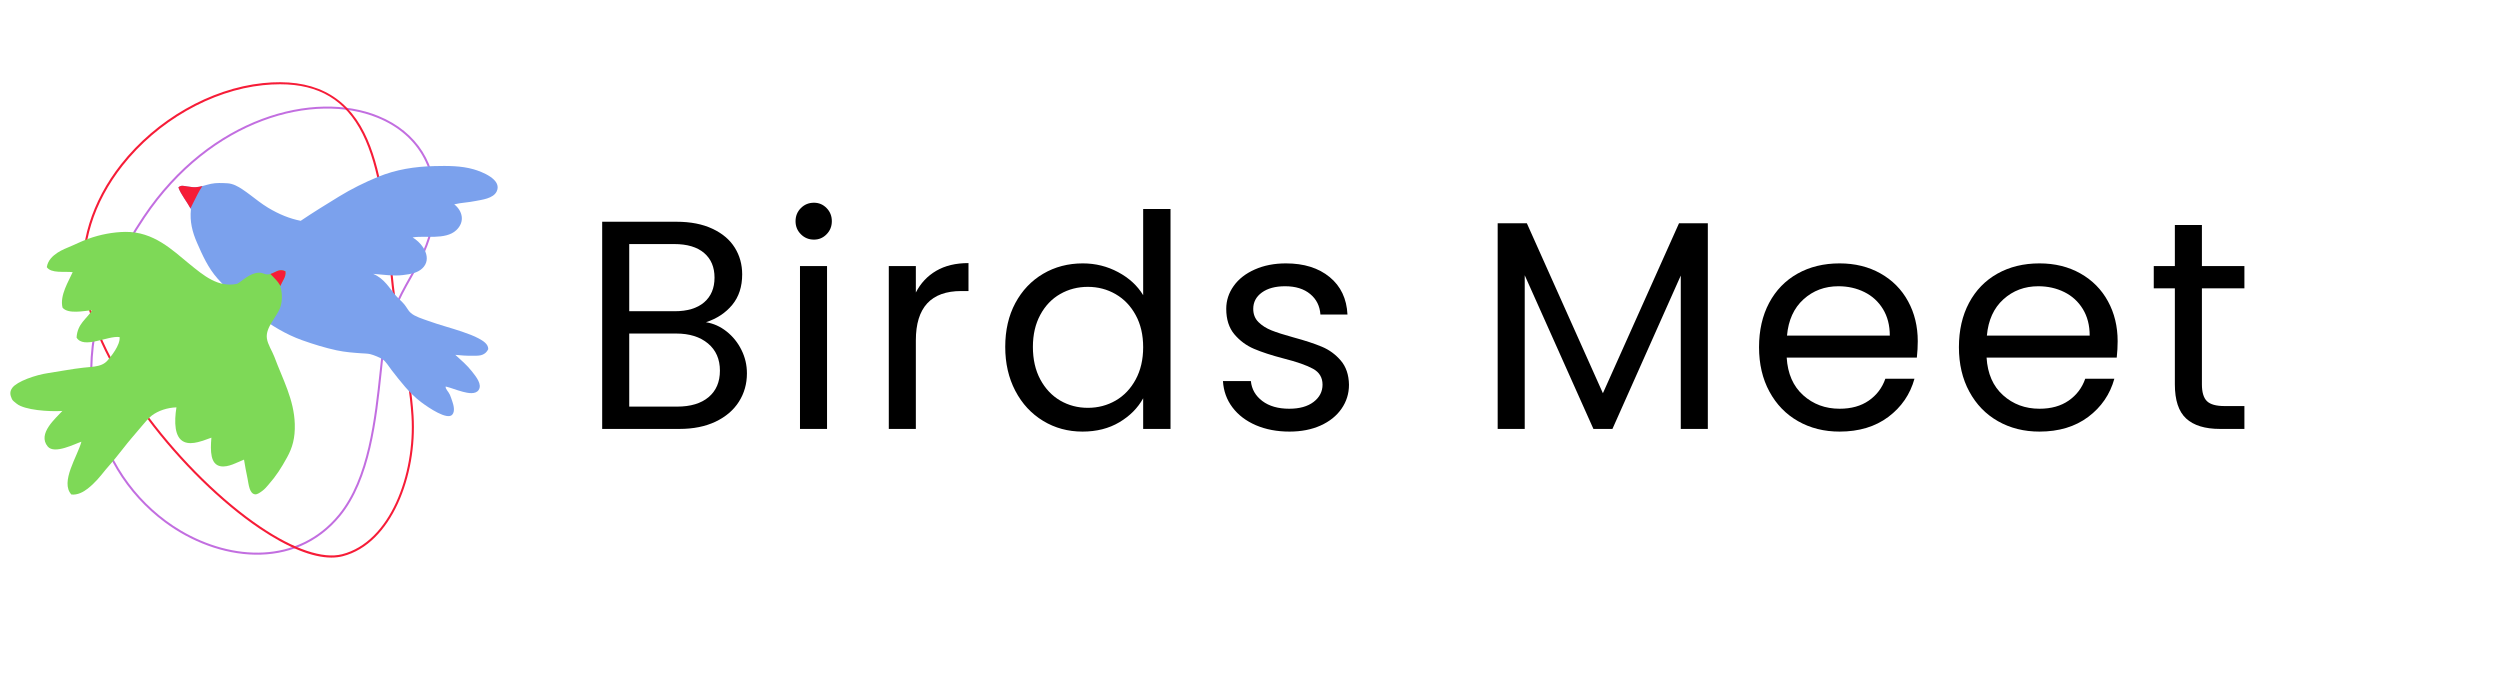
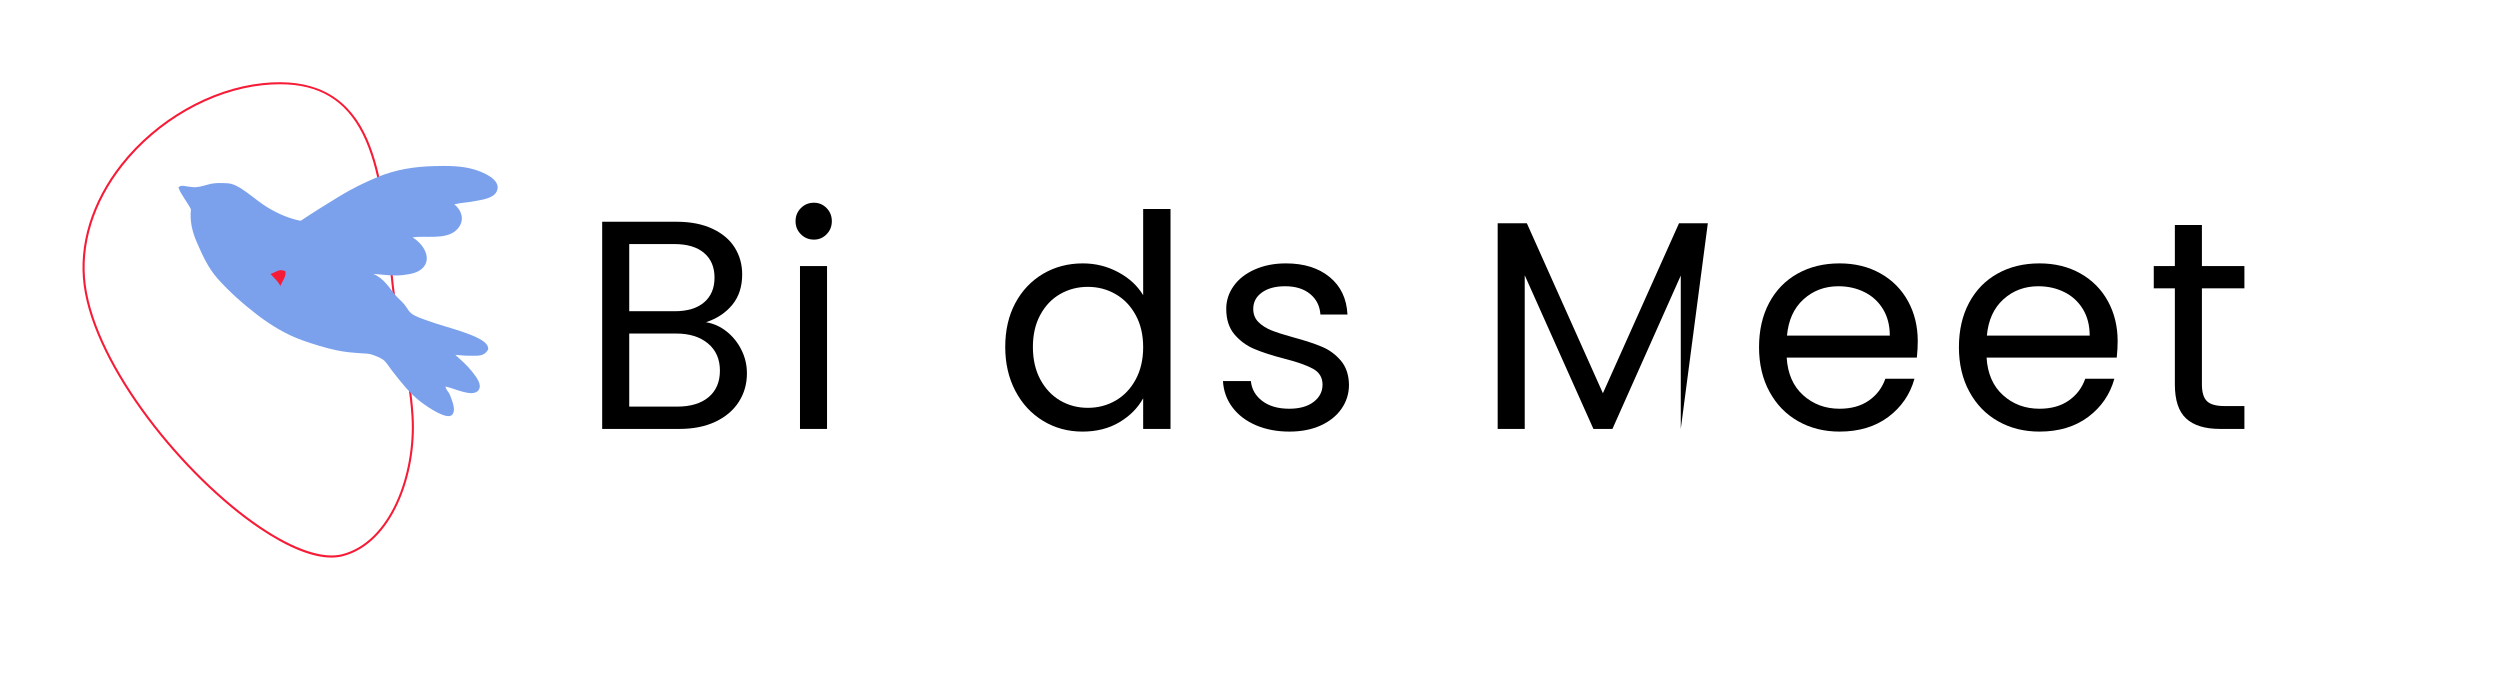
<svg xmlns="http://www.w3.org/2000/svg" width="1032" zoomAndPan="magnify" viewBox="0 0 774 208.5" height="278" preserveAspectRatio="xMidYMid meet" version="1.0">
  <defs>
    <g />
    <clipPath id="68e94c7b22">
      <path d="M 24 21 L 132 21 L 132 161 L 24 161 Z M 24 21 " clip-rule="nonzero" />
    </clipPath>
    <clipPath id="3698ad9019">
      <path d="M 88.34 177.012 L -1.602 124.148 L 72.27 -1.539 L 162.215 51.324 Z M 88.34 177.012 " clip-rule="nonzero" />
    </clipPath>
    <clipPath id="025bc9c7d6">
      <path d="M 88.34 177.012 L -1.602 124.148 L 72.27 -1.539 L 162.215 51.324 Z M 88.34 177.012 " clip-rule="nonzero" />
    </clipPath>
    <clipPath id="6dfb301352">
      <path d="M 22 14 L 126 14 L 126 161.617 L 22 161.617 Z M 22 14 " clip-rule="nonzero" />
    </clipPath>
    <clipPath id="8d2734c5ce">
      <path d="M 52.23 40.238 L 152 40.238 L 152 118 L 52.23 118 Z M 52.23 40.238 " clip-rule="nonzero" />
    </clipPath>
    <clipPath id="e95acb9e3b">
-       <path d="M 52.23 46 L 60 46 L 60 54 L 52.23 54 Z M 52.23 46 " clip-rule="nonzero" />
-     </clipPath>
+       </clipPath>
    <clipPath id="7ba8ea80b7">
      <path d="M 0.082 60.629 L 88.219 60.629 L 88.219 142.219 L 0.082 142.219 Z M 0.082 60.629 " clip-rule="nonzero" />
    </clipPath>
    <clipPath id="b671f7bde5">
      <rect x="0" width="161" y="0" height="175" />
    </clipPath>
    <clipPath id="cdb4ec8328">
      <rect x="0" width="525" y="0" height="135" />
    </clipPath>
  </defs>
  <g transform="matrix(1, 0, 0, 1, 3, 11)">
    <g clip-path="url(#b671f7bde5)">
      <g clip-path="url(#68e94c7b22)">
        <g clip-path="url(#3698ad9019)">
          <g clip-path="url(#025bc9c7d6)">
-             <path fill="#c26ee0" d="M 118.438 27.016 C 129.004 33.227 133.797 44.418 131.348 57.801 C 130.031 64.992 127.305 69.828 124.418 74.945 C 120.723 81.508 116.898 88.289 115.527 100.852 L 115.207 103.832 C 113.613 118.785 111.633 137.395 102.344 148.734 C 88.195 166.012 64.293 162.801 48.008 150.688 C 24.664 133.34 13.551 97.332 41.348 55.984 C 62.16 25.027 94.363 16.852 114.098 24.883 C 115.637 25.508 117.082 26.219 118.438 27.016 Z M 53.121 153.32 C 68.797 162.535 89.273 163.703 101.859 148.336 C 111.027 137.141 113 118.637 114.582 103.766 L 114.902 100.781 C 116.289 88.094 120.145 81.254 123.871 74.637 C 126.73 69.562 129.434 64.773 130.73 57.688 C 133.434 42.906 127.109 30.844 113.859 25.461 C 94.355 17.527 62.496 25.652 41.871 56.336 C 14.305 97.336 25.277 133.012 48.383 150.184 C 49.898 151.309 51.484 152.359 53.121 153.32 Z M 53.121 153.32 " fill-opacity="1" fill-rule="nonzero" />
-           </g>
+             </g>
        </g>
      </g>
      <g clip-path="url(#6dfb301352)">
        <path fill="#f61c37" d="M 99.598 161.629 C 93.727 161.629 86.109 158.562 77.285 152.609 C 53.773 136.734 26.312 102.73 22.914 77.398 C 21.223 64.785 25.332 51.445 34.48 39.832 C 45.371 26.012 62.188 16.395 78.363 14.73 C 93.512 13.156 103.805 18.203 109.805 30.117 C 115.133 40.707 116.676 55.746 118.168 70.285 C 118.414 72.688 118.66 75.094 118.926 77.484 C 119.715 84.668 120.883 90.828 122.012 96.781 C 123.34 103.789 124.594 110.41 125.043 117.789 C 126.16 136.098 118.254 157.344 103.082 161.219 C 102 161.492 100.836 161.629 99.598 161.629 Z M 83.699 15.09 C 82.016 15.09 80.266 15.188 78.426 15.375 C 62.422 17.023 45.781 26.551 34.992 40.238 C 25.949 51.711 21.891 64.879 23.559 77.312 C 26.934 102.469 54.254 136.277 77.648 152.066 C 88.027 159.074 97 162.098 102.918 160.59 C 117.766 156.797 125.5 135.871 124.395 117.828 C 123.945 110.488 122.695 103.891 121.371 96.902 C 120.242 90.938 119.074 84.762 118.281 77.559 C 118.016 75.16 117.77 72.754 117.523 70.352 C 116.035 55.867 114.496 40.895 109.223 30.406 C 104.004 20.039 95.816 15.09 83.699 15.09 Z M 83.699 15.09 " fill-opacity="1" fill-rule="nonzero" />
      </g>
      <g clip-path="url(#8d2734c5ce)">
        <path fill="#7ba1ed" d="M 137.637 52.262 C 140.117 54.211 141.105 57.594 138.254 60.273 C 134.914 63.41 128.266 61.816 124.75 62.52 C 128.301 64.656 130.844 69.207 127.73 72.102 C 126.215 73.512 124.184 73.863 121.684 74.168 C 118.688 74.527 115.5 74 112.523 73.785 C 116.027 75.273 117.477 78.133 119.586 80.566 C 120.355 81.453 121.418 82.316 122.176 83.238 C 122.938 84.156 123.414 85.254 124.199 85.91 C 125.566 87.051 127.73 87.676 129.578 88.344 C 133.148 89.633 136.5 90.477 140.02 91.668 C 141.84 92.285 143.781 93.008 145.219 93.793 C 146.531 94.508 148.18 95.488 148.164 97.078 C 147.023 99.445 144.859 99.098 143.25 99.137 C 141.453 99.176 139.668 99.031 137.969 98.863 C 139.727 100.445 141.578 102.043 143.105 103.98 C 144.465 105.711 146.328 108.016 145.191 109.738 C 144.227 111.191 141.867 110.707 140.309 110.297 C 138.258 109.762 136.734 109.086 134.98 108.66 C 134.867 109.48 135.789 110.113 136.305 111.25 C 136.52 111.727 136.863 112.77 137.102 113.492 C 137.359 114.262 137.988 116.34 136.996 117.41 C 135.445 119.086 129.852 115.363 127.336 113.465 C 123.711 110.723 120.918 107.008 118.293 103.656 C 117.379 102.492 116.57 101.051 115.57 100.324 C 114.758 99.738 112.664 98.883 111.59 98.633 C 110.809 98.449 109.809 98.445 108.93 98.383 C 106.516 98.219 103.859 98.023 101.25 97.465 C 97.734 96.711 94.121 95.609 90.504 94.316 C 85.516 92.535 80.945 89.746 76.738 86.543 C 72.43 83.262 67.953 79.301 64.352 75.234 C 61.422 71.93 59.68 68 58.004 64.176 C 56.543 60.836 55.719 57.605 56.109 53.793 C 54.973 51.508 53.086 49.379 52.23 47.035 C 53.012 46.184 54.113 46.621 54.887 46.711 C 55.77 46.809 56.66 46.996 57.547 46.957 C 59.184 46.883 60.73 46.246 62.316 45.91 C 63.973 45.562 65.648 45.66 67.324 45.738 C 69.094 45.82 70.641 46.684 72.086 47.645 C 73.801 48.785 75.395 50.082 77.051 51.309 C 77.996 52.004 78.953 52.684 79.957 53.289 C 83.379 55.352 86.68 56.684 90.098 57.363 C 93.852 54.828 97.883 52.34 101.953 49.848 C 105.797 47.492 109.871 45.48 113.992 43.777 C 119.594 41.465 125.449 40.559 131.469 40.422 C 135.52 40.328 139.727 40.293 143.656 41.422 C 146.016 42.102 152.555 44.531 150.781 48.258 C 149.707 50.512 146.059 50.848 144.344 51.207 C 141.852 51.727 139.801 51.727 137.637 52.262 " fill-opacity="1" fill-rule="evenodd" />
      </g>
      <g clip-path="url(#e95acb9e3b)">
        <path fill="#f61c37" d="M 56.867 51.715 C 57.754 49.992 58.551 48.188 59.668 46.605 C 58.973 46.781 58.27 46.922 57.547 46.957 C 56.66 46.996 55.77 46.809 54.887 46.711 C 54.113 46.621 53.012 46.184 52.23 47.035 C 53.051 49.285 54.82 51.34 55.969 53.52 C 56.254 52.906 56.562 52.305 56.867 51.715 " fill-opacity="1" fill-rule="evenodd" />
      </g>
      <g clip-path="url(#7ba8ea80b7)">
-         <path fill="#7ed957" d="M 72.547 131.297 C 70.453 132.113 67.672 133.777 65.281 133.348 C 62.141 132.777 62.09 128.727 62.449 124.504 C 59.926 125.375 56.527 126.902 54.023 125.816 C 51.004 124.504 50.895 119.68 51.625 115.117 C 48.809 115.211 45.992 116.133 43.988 117.66 C 42.918 118.473 41.766 119.918 40.754 121.09 C 39.816 122.184 38.73 123.48 37.684 124.703 C 36.035 126.621 34.504 128.727 32.785 130.793 C 32.617 130.992 32.422 131.215 32.242 131.449 C 31.566 132.32 30.516 133.406 29.711 134.402 C 27.988 136.547 26.484 138.457 24.141 140.289 C 22.801 141.34 21.004 142.309 19.102 142.102 C 15.52 138.246 21.031 130.219 22.203 125.758 C 20.238 126.375 13.863 129.742 11.777 127.242 C 8.469 123.27 14.34 118.441 16.309 116.23 C 12.148 116.504 4.582 115.965 2.156 113.98 C 1.52 113.461 0.922 113.059 0.688 112.547 C 0.098 111.262 -0.055 110.219 0.82 109.055 C 2.297 107.078 7.945 105.078 12.035 104.484 C 15.504 103.984 19.246 103.219 22.832 102.832 C 24.027 102.699 25.25 102.633 26.262 102.48 C 27.934 102.227 29.281 101.773 30.277 100.617 C 31.309 99.426 34.277 95.875 34.031 93.363 C 30.473 92.816 22.855 97.18 20.707 93.508 C 20.965 89.191 23.84 87.754 25.547 85.027 C 22.953 85.27 18.086 86.316 16.363 84.254 C 15.414 80.445 18.316 75.996 19.5 73.25 C 16.773 72.984 12.828 73.688 11.488 71.707 C 11.844 69.512 13.363 68.207 14.773 67.254 C 16.109 66.348 17.832 65.727 19.488 64.992 C 21.098 64.281 22.719 63.508 24.367 62.918 C 28.027 61.602 31.988 60.852 35.738 60.793 C 44.598 60.652 50.496 66.539 55.508 70.613 C 60.078 74.332 64.457 78.062 70.328 76.891 C 71.09 76.738 73.609 74.082 76.215 73.535 C 78.406 73.078 78.586 74.133 80.199 73.941 C 81.934 73.734 83.254 71.906 85.367 72.988 C 85.672 74.809 84.238 76.125 83.781 77.695 C 84.332 79.199 84.512 81.988 83.824 84.016 C 82.785 87.094 79.172 90.27 79.625 93.723 C 79.883 95.684 81.262 97.648 81.953 99.496 C 84.547 106.473 88.035 112.688 88.266 120.254 C 88.398 124.629 87.527 127.605 85.902 130.559 C 84.074 133.891 82.543 136.309 80.031 139.164 C 79.594 139.664 79.043 140.359 78.242 140.957 C 77.562 141.461 76.656 142.129 75.969 142.047 C 74.211 141.84 73.984 138.949 73.637 137.156 C 73.207 134.934 72.82 133.23 72.547 131.297 " fill-opacity="1" fill-rule="evenodd" />
-       </g>
+         </g>
      <path fill="#f61c37" d="M 81.883 75.027 C 82.293 75.453 82.695 75.887 83.059 76.355 C 83.348 76.73 83.566 77.145 83.836 77.527 C 84.34 76.031 85.66 74.742 85.367 72.988 C 83.473 72.016 82.215 73.387 80.727 73.828 C 81.113 74.227 81.496 74.629 81.883 75.027 " fill-opacity="1" fill-rule="evenodd" />
    </g>
  </g>
  <g transform="matrix(1, 0, 0, 1, 179, 33)">
    <g clip-path="url(#cdb4ec8328)">
      <g fill="#000000" fill-opacity="1">
        <g transform="translate(0.357, 99.794)">
          <g>
            <path d="M 39.203 -33.031 C 41.523 -32.664 43.656 -31.711 45.594 -30.172 C 47.531 -28.641 49.062 -26.738 50.188 -24.469 C 51.32 -22.207 51.891 -19.785 51.891 -17.203 C 51.891 -13.953 51.062 -11.023 49.406 -8.422 C 47.75 -5.816 45.344 -3.758 42.188 -2.25 C 39.031 -0.75 35.305 0 31.016 0 L 7.078 0 L 7.078 -64.141 L 30.094 -64.141 C 34.445 -64.141 38.156 -63.414 41.219 -61.969 C 44.289 -60.531 46.594 -58.582 48.125 -56.125 C 49.656 -53.676 50.422 -50.914 50.422 -47.844 C 50.422 -44.039 49.395 -40.895 47.344 -38.406 C 45.289 -35.926 42.578 -34.133 39.203 -33.031 Z M 15.453 -36.438 L 29.531 -36.438 C 33.457 -36.438 36.492 -37.352 38.641 -39.188 C 40.785 -41.031 41.859 -43.582 41.859 -46.844 C 41.859 -50.094 40.785 -52.633 38.641 -54.469 C 36.492 -56.312 33.398 -57.234 29.359 -57.234 L 15.453 -57.234 Z M 30.266 -6.906 C 34.441 -6.906 37.695 -7.883 40.031 -9.844 C 42.363 -11.812 43.531 -14.539 43.531 -18.031 C 43.531 -21.594 42.301 -24.398 39.844 -26.453 C 37.383 -28.504 34.102 -29.531 30 -29.531 L 15.453 -29.531 L 15.453 -6.906 Z M 30.266 -6.906 " />
          </g>
        </g>
      </g>
      <g fill="#000000" fill-opacity="1">
        <g transform="translate(61.598, 99.794)">
          <g>
            <path d="M 11.406 -58.609 C 9.812 -58.609 8.461 -59.16 7.359 -60.266 C 6.254 -61.367 5.703 -62.719 5.703 -64.312 C 5.703 -65.914 6.254 -67.27 7.359 -68.375 C 8.461 -69.477 9.812 -70.031 11.406 -70.031 C 12.938 -70.031 14.238 -69.477 15.312 -68.375 C 16.395 -67.27 16.938 -65.914 16.938 -64.312 C 16.938 -62.719 16.395 -61.367 15.312 -60.266 C 14.238 -59.16 12.938 -58.609 11.406 -58.609 Z M 15.453 -50.422 L 15.453 0 L 7.078 0 L 7.078 -50.422 Z M 15.453 -50.422 " />
          </g>
        </g>
      </g>
      <g fill="#000000" fill-opacity="1">
        <g transform="translate(89.094, 99.794)">
          <g>
-             <path d="M 15.453 -42.234 C 16.93 -45.117 19.035 -47.359 21.766 -48.953 C 24.492 -50.547 27.82 -51.344 31.75 -51.344 L 31.75 -42.688 L 29.531 -42.688 C 20.145 -42.688 15.453 -37.598 15.453 -27.422 L 15.453 0 L 7.078 0 L 7.078 -50.422 L 15.453 -50.422 Z M 15.453 -42.234 " />
-           </g>
+             </g>
        </g>
      </g>
      <g fill="#000000" fill-opacity="1">
        <g transform="translate(128.268, 99.794)">
          <g>
            <path d="M 3.953 -25.391 C 3.953 -30.547 4.992 -35.07 7.078 -38.969 C 9.172 -42.863 12.039 -45.883 15.688 -48.031 C 19.332 -50.176 23.426 -51.25 27.969 -51.25 C 31.895 -51.25 35.547 -50.344 38.922 -48.531 C 42.297 -46.727 44.875 -44.352 46.656 -41.406 L 46.656 -68.094 L 55.125 -68.094 L 55.125 0 L 46.656 0 L 46.656 -9.484 C 45 -6.473 42.539 -4 39.281 -2.062 C 36.031 -0.133 32.227 0.828 27.875 0.828 C 23.395 0.828 19.332 -0.273 15.688 -2.484 C 12.039 -4.691 9.172 -7.789 7.078 -11.781 C 4.992 -15.77 3.953 -20.305 3.953 -25.391 Z M 46.656 -25.297 C 46.656 -29.109 45.883 -32.422 44.344 -35.234 C 42.812 -38.055 40.742 -40.219 38.141 -41.719 C 35.535 -43.227 32.664 -43.984 29.531 -43.984 C 26.406 -43.984 23.551 -43.242 20.969 -41.766 C 18.395 -40.297 16.344 -38.148 14.812 -35.328 C 13.281 -32.504 12.516 -29.191 12.516 -25.391 C 12.516 -21.523 13.281 -18.164 14.812 -15.312 C 16.344 -12.469 18.395 -10.289 20.969 -8.781 C 23.551 -7.281 26.406 -6.531 29.531 -6.531 C 32.664 -6.531 35.535 -7.281 38.141 -8.781 C 40.742 -10.289 42.812 -12.469 44.344 -15.312 C 45.883 -18.164 46.656 -21.492 46.656 -25.297 Z M 46.656 -25.297 " />
          </g>
        </g>
      </g>
      <g fill="#000000" fill-opacity="1">
        <g transform="translate(195.301, 99.794)">
          <g>
            <path d="M 24.938 0.828 C 21.07 0.828 17.602 0.172 14.531 -1.141 C 11.469 -2.461 9.047 -4.305 7.266 -6.672 C 5.484 -9.035 4.504 -11.75 4.328 -14.812 L 12.969 -14.812 C 13.219 -12.301 14.398 -10.242 16.516 -8.641 C 18.629 -7.047 21.406 -6.25 24.844 -6.25 C 28.031 -6.25 30.547 -6.953 32.391 -8.359 C 34.234 -9.773 35.156 -11.555 35.156 -13.703 C 35.156 -15.91 34.172 -17.551 32.203 -18.625 C 30.242 -19.707 27.207 -20.77 23.094 -21.812 C 19.352 -22.789 16.301 -23.785 13.938 -24.797 C 11.57 -25.805 9.547 -27.305 7.859 -29.297 C 6.18 -31.297 5.344 -33.922 5.344 -37.172 C 5.344 -39.742 6.109 -42.102 7.641 -44.25 C 9.172 -46.406 11.348 -48.109 14.172 -49.359 C 16.992 -50.617 20.211 -51.25 23.828 -51.25 C 29.41 -51.25 33.922 -49.836 37.359 -47.016 C 40.797 -44.191 42.633 -40.328 42.875 -35.422 L 34.5 -35.422 C 34.32 -38.055 33.266 -40.172 31.328 -41.766 C 29.398 -43.367 26.812 -44.172 23.562 -44.172 C 20.551 -44.172 18.156 -43.523 16.375 -42.234 C 14.594 -40.941 13.703 -39.254 13.703 -37.172 C 13.703 -35.516 14.238 -34.148 15.312 -33.078 C 16.395 -32.004 17.75 -31.145 19.375 -30.5 C 21 -29.852 23.25 -29.133 26.125 -28.344 C 29.75 -27.363 32.695 -26.395 34.969 -25.438 C 37.238 -24.488 39.188 -23.062 40.812 -21.156 C 42.438 -19.258 43.281 -16.773 43.344 -13.703 C 43.344 -10.941 42.57 -8.457 41.031 -6.25 C 39.5 -4.039 37.336 -2.305 34.547 -1.047 C 31.754 0.203 28.551 0.828 24.938 0.828 Z M 24.938 0.828 " />
          </g>
        </g>
      </g>
      <g fill="#000000" fill-opacity="1">
        <g transform="translate(248.175, 99.794)">
          <g />
        </g>
      </g>
      <g fill="#000000" fill-opacity="1">
        <g transform="translate(277.602, 99.794)">
          <g>
-             <path d="M 72.141 -63.672 L 72.141 0 L 63.766 0 L 63.766 -47.484 L 42.609 0 L 36.719 0 L 15.453 -47.578 L 15.453 0 L 7.078 0 L 7.078 -63.672 L 16.109 -63.672 L 39.656 -11.047 L 63.219 -63.672 Z M 72.141 -63.672 " />
+             <path d="M 72.141 -63.672 L 63.766 0 L 63.766 -47.484 L 42.609 0 L 36.719 0 L 15.453 -47.578 L 15.453 0 L 7.078 0 L 7.078 -63.672 L 16.109 -63.672 L 39.656 -11.047 L 63.219 -63.672 Z M 72.141 -63.672 " />
          </g>
        </g>
      </g>
      <g fill="#000000" fill-opacity="1">
        <g transform="translate(361.645, 99.794)">
          <g>
            <path d="M 53.094 -27.141 C 53.094 -25.547 53 -23.859 52.812 -22.078 L 12.516 -22.078 C 12.816 -17.109 14.516 -13.227 17.609 -10.438 C 20.711 -7.645 24.473 -6.25 28.891 -6.25 C 32.516 -6.25 35.535 -7.094 37.953 -8.781 C 40.379 -10.469 42.082 -12.723 43.062 -15.547 L 52.078 -15.547 C 50.734 -10.703 48.035 -6.758 43.984 -3.719 C 39.93 -0.688 34.898 0.828 28.891 0.828 C 24.109 0.828 19.828 -0.242 16.047 -2.391 C 12.273 -4.535 9.316 -7.586 7.172 -11.547 C 5.023 -15.504 3.953 -20.086 3.953 -25.297 C 3.953 -30.516 4.992 -35.086 7.078 -39.016 C 9.172 -42.941 12.102 -45.961 15.875 -48.078 C 19.645 -50.191 23.984 -51.25 28.891 -51.25 C 33.672 -51.25 37.898 -50.207 41.578 -48.125 C 45.266 -46.039 48.102 -43.172 50.094 -39.516 C 52.094 -35.867 53.094 -31.742 53.094 -27.141 Z M 44.438 -28.891 C 44.438 -32.078 43.727 -34.82 42.312 -37.125 C 40.906 -39.426 38.988 -41.176 36.562 -42.375 C 34.145 -43.57 31.469 -44.172 28.531 -44.172 C 24.289 -44.172 20.68 -42.816 17.703 -40.109 C 14.734 -37.41 13.035 -33.672 12.609 -28.891 Z M 44.438 -28.891 " />
          </g>
        </g>
      </g>
      <g fill="#000000" fill-opacity="1">
        <g transform="translate(423.529, 99.794)">
          <g>
            <path d="M 53.094 -27.141 C 53.094 -25.547 53 -23.859 52.812 -22.078 L 12.516 -22.078 C 12.816 -17.109 14.516 -13.227 17.609 -10.438 C 20.711 -7.645 24.473 -6.25 28.891 -6.25 C 32.516 -6.25 35.535 -7.094 37.953 -8.781 C 40.379 -10.469 42.082 -12.723 43.062 -15.547 L 52.078 -15.547 C 50.734 -10.703 48.035 -6.758 43.984 -3.719 C 39.93 -0.688 34.898 0.828 28.891 0.828 C 24.109 0.828 19.828 -0.242 16.047 -2.391 C 12.273 -4.535 9.316 -7.586 7.172 -11.547 C 5.023 -15.504 3.953 -20.086 3.953 -25.297 C 3.953 -30.516 4.992 -35.086 7.078 -39.016 C 9.172 -42.941 12.102 -45.961 15.875 -48.078 C 19.645 -50.191 23.984 -51.25 28.891 -51.25 C 33.672 -51.25 37.898 -50.207 41.578 -48.125 C 45.266 -46.039 48.102 -43.172 50.094 -39.516 C 52.094 -35.867 53.094 -31.742 53.094 -27.141 Z M 44.438 -28.891 C 44.438 -32.078 43.727 -34.82 42.312 -37.125 C 40.906 -39.426 38.988 -41.176 36.562 -42.375 C 34.145 -43.57 31.469 -44.172 28.531 -44.172 C 24.289 -44.172 20.68 -42.816 17.703 -40.109 C 14.734 -37.41 13.035 -33.672 12.609 -28.891 Z M 44.438 -28.891 " />
          </g>
        </g>
      </g>
      <g fill="#000000" fill-opacity="1">
        <g transform="translate(485.414, 99.794)">
          <g>
            <path d="M 17.297 -43.531 L 17.297 -13.797 C 17.297 -11.348 17.816 -9.613 18.859 -8.594 C 19.898 -7.582 21.711 -7.078 24.297 -7.078 L 30.453 -7.078 L 30.453 0 L 22.906 0 C 18.25 0 14.754 -1.07 12.422 -3.219 C 10.086 -5.363 8.922 -8.891 8.922 -13.797 L 8.922 -43.531 L 2.391 -43.531 L 2.391 -50.422 L 8.922 -50.422 L 8.922 -63.125 L 17.297 -63.125 L 17.297 -50.422 L 30.453 -50.422 L 30.453 -43.531 Z M 17.297 -43.531 " />
          </g>
        </g>
      </g>
    </g>
  </g>
</svg>